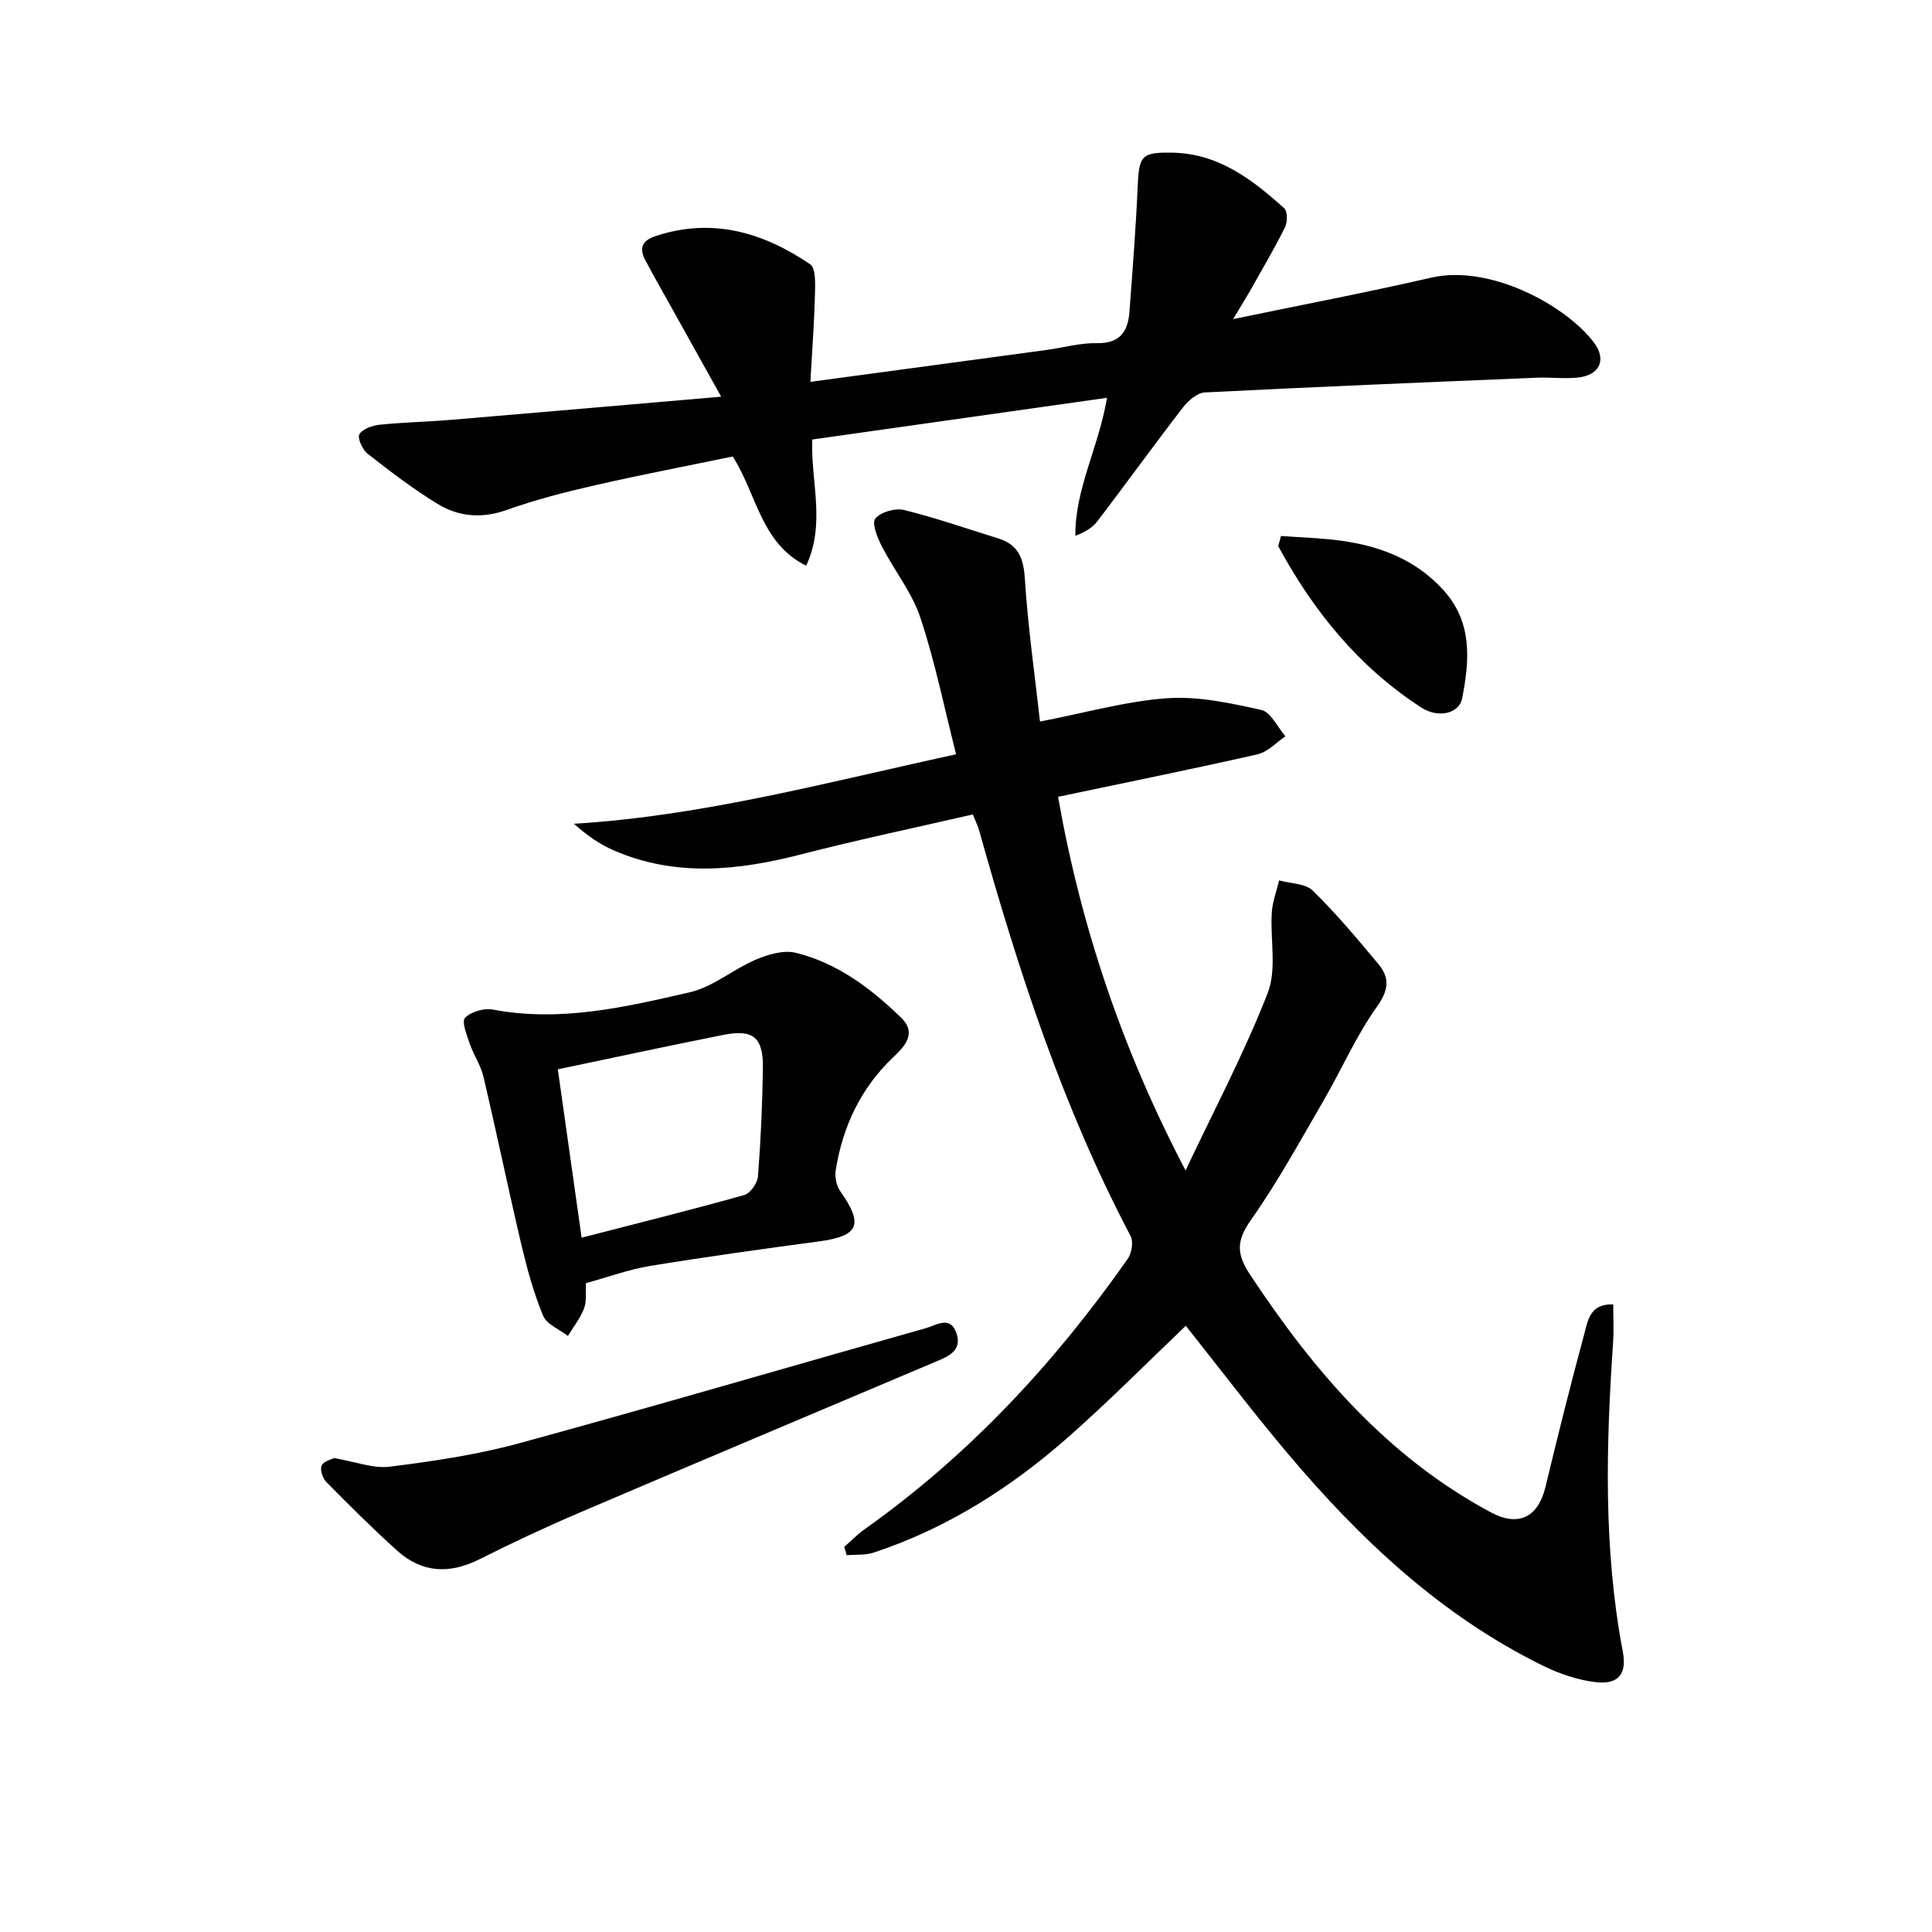
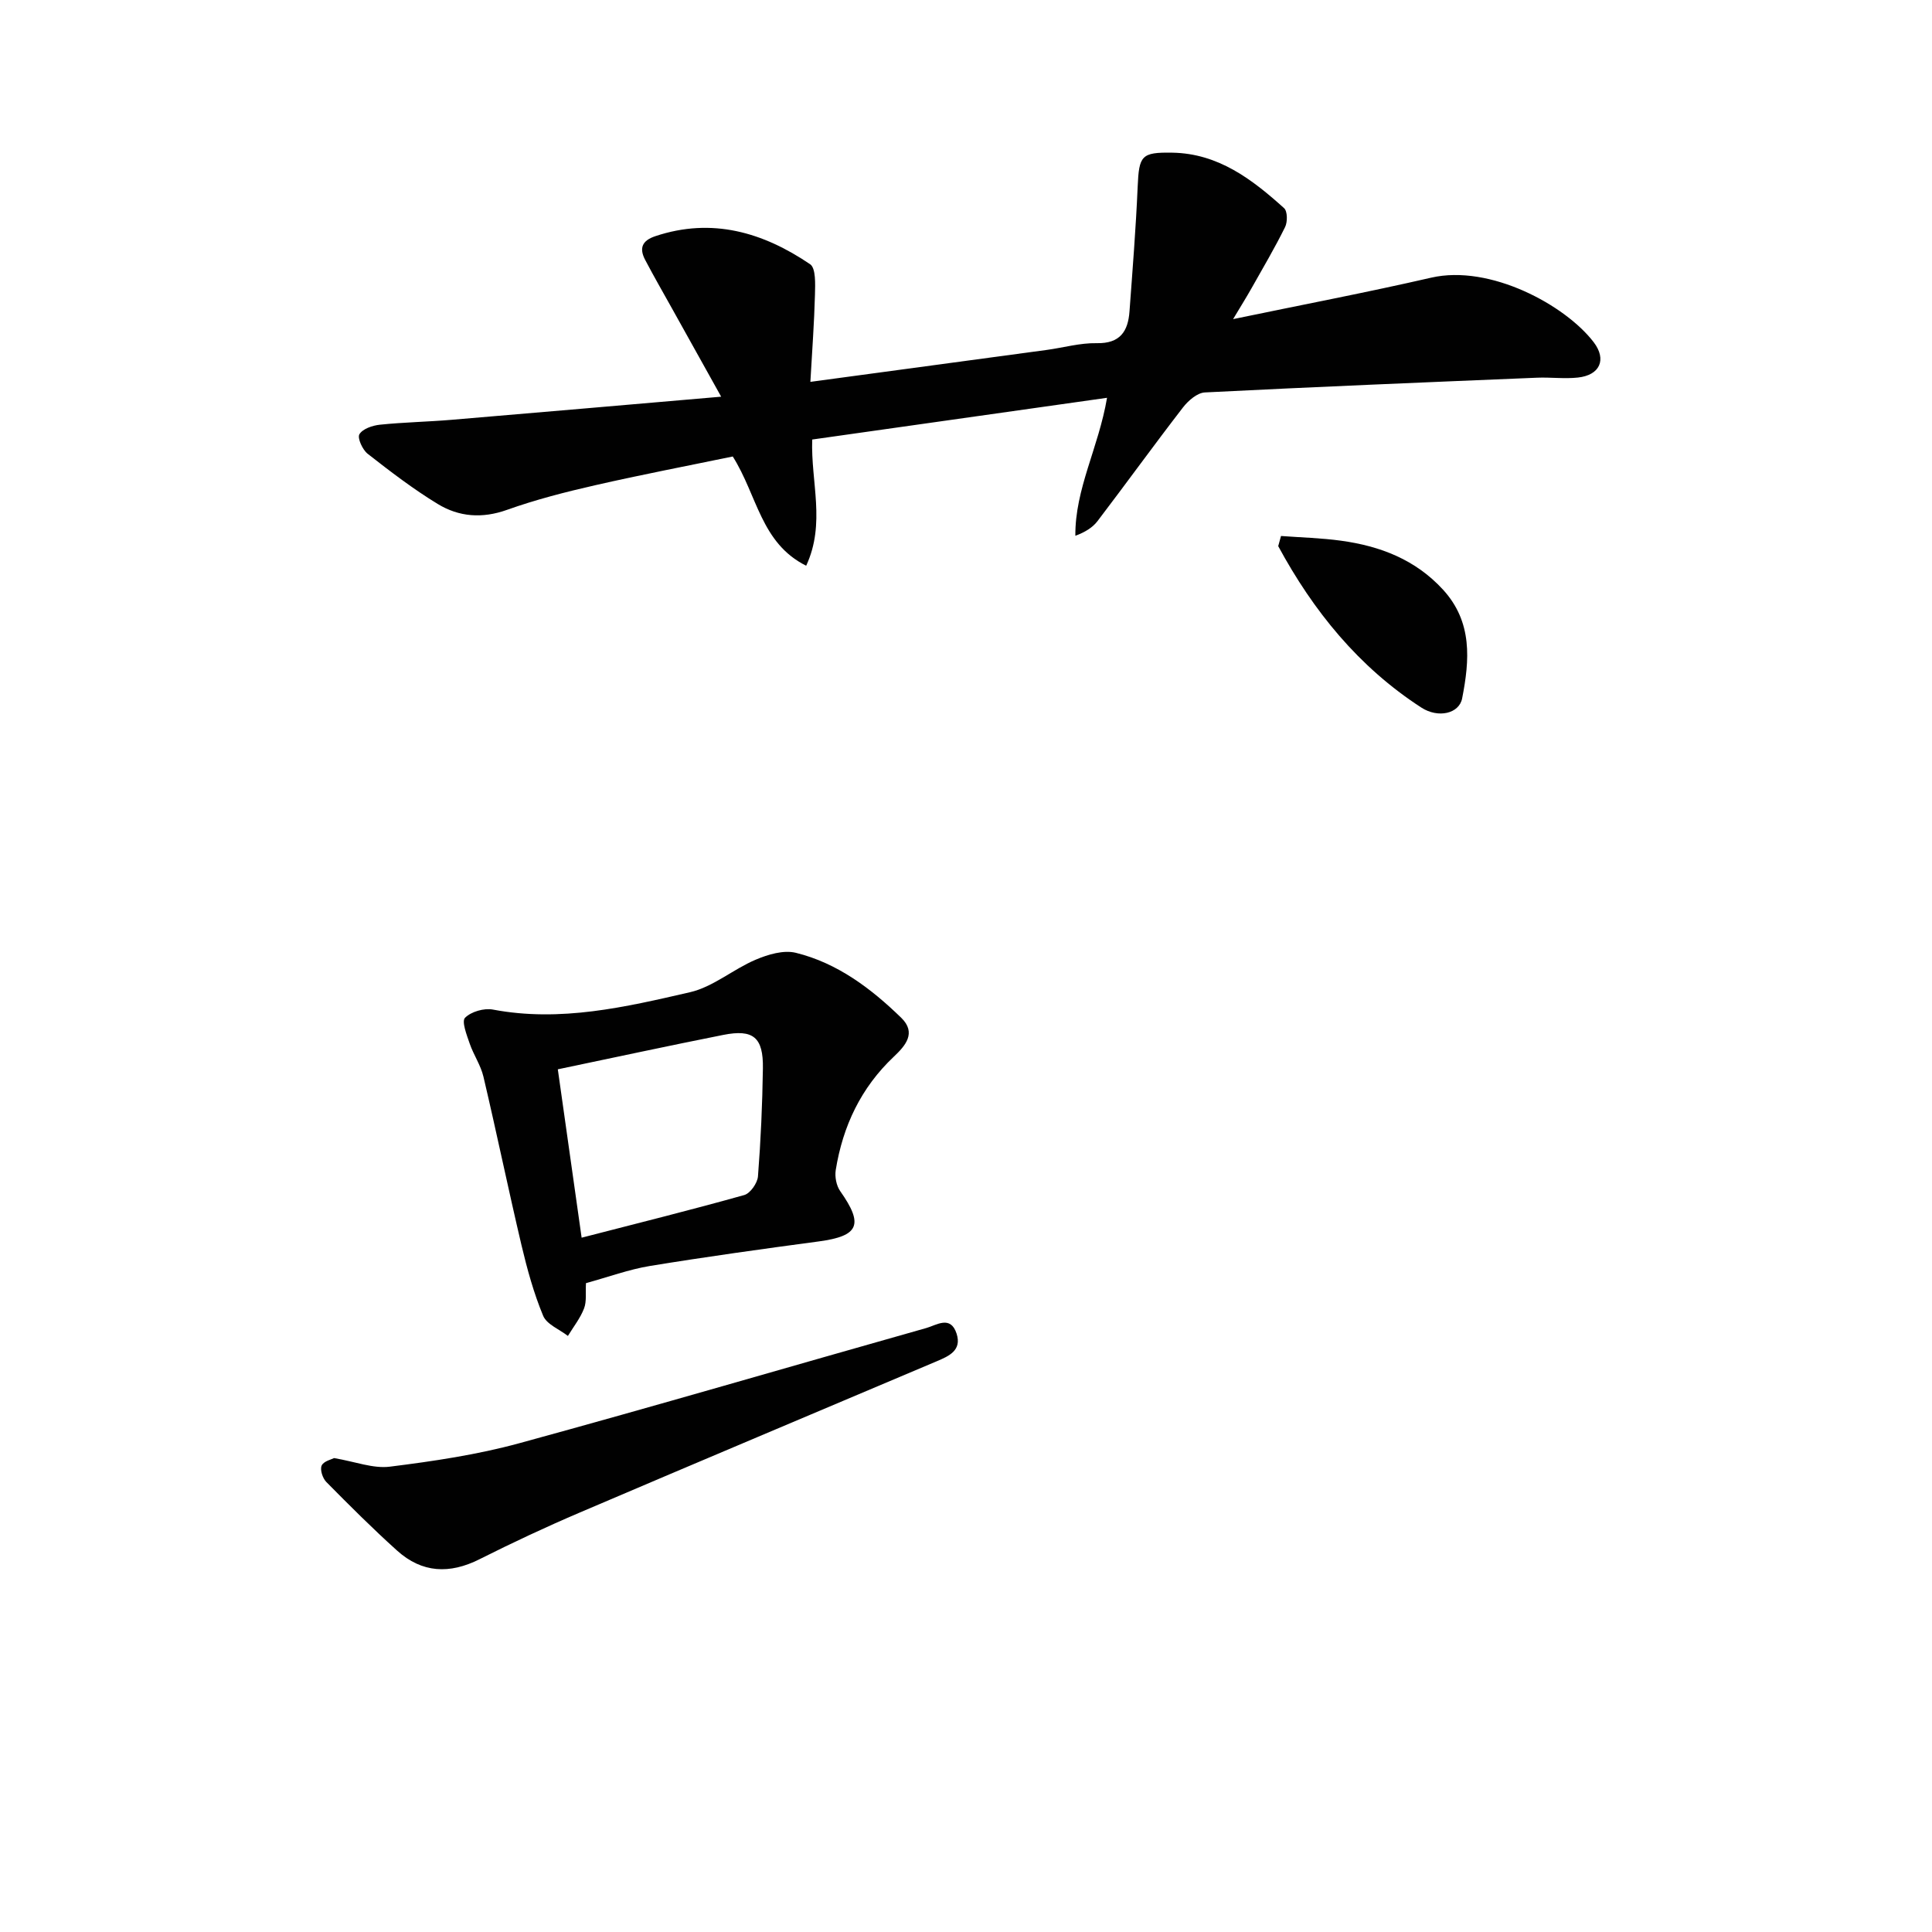
<svg xmlns="http://www.w3.org/2000/svg" enable-background="new 0 0 400 400" viewBox="0 0 400 400">
  <g fill="#010101">
-     <path d="m201.42 168.62c-11.92 2.75-23.75 5.22-35.44 8.24-13.15 3.39-26.15 4.78-39.01-.84-2.91-1.27-5.55-3.15-8.14-5.47 26.69-1.62 52.11-8.52 79.12-14.38-2.44-9.6-4.35-19.12-7.39-28.27-1.74-5.23-5.42-9.79-7.98-14.78-.92-1.79-2.13-4.8-1.36-5.75 1.11-1.37 4.13-2.23 5.95-1.78 6.58 1.62 13 3.87 19.49 5.88 4.1 1.27 5.25 4 5.52 8.28.64 10.04 2.07 20.03 3.14 29.64 9.54-1.84 17.88-4.24 26.34-4.83 6.43-.45 13.1 1.01 19.49 2.43 1.97.44 3.34 3.56 4.98 5.46-1.91 1.28-3.66 3.24-5.76 3.72-13.56 3.08-27.19 5.83-41.31 8.8 4.72 26.87 13.32 52.43 26.4 77.36 5.99-12.69 12.22-24.44 17.01-36.75 1.91-4.91.49-11.06.84-16.63.14-2.25.99-4.45 1.52-6.67 2.36.66 5.42.61 6.96 2.11 4.86 4.76 9.25 10 13.61 15.24 2.37 2.85 2.13 5.36-.33 8.81-4.31 6.04-7.3 13-11.06 19.46-4.84 8.32-9.47 16.82-15.01 24.67-3 4.26-3.06 6.98-.22 11.28 13.19 19.98 28.41 37.76 49.91 49.28 5.64 3.02 9.76 1.06 11.28-5.26 2.56-10.65 5.22-21.28 8.08-31.85.71-2.63 1.15-6.16 5.95-5.95 0 2.64.15 5.21-.02 7.75-1.46 21.45-2.04 42.87 2.01 64.16.88 4.65-.96 6.85-5.69 6.28-3.69-.44-7.44-1.72-10.8-3.37-21.18-10.4-37.95-26.23-52.96-44.04-7.28-8.64-14.11-17.65-21.03-26.36-8 7.62-15.83 15.54-24.16 22.89-11.94 10.55-25.22 19.03-40.47 24.07-1.73.57-3.72.38-5.58.54-.17-.57-.34-1.14-.52-1.72 1.43-1.24 2.76-2.62 4.3-3.71 21.58-15.3 39.27-34.38 54.4-55.92.83-1.18 1.22-3.57.59-4.75-14.03-26.63-23.26-55.04-31.33-83.89-.26-.94-.71-1.83-1.32-3.38z" />
    <path d="m167.78 79.06c17.04-2.3 32.99-4.45 48.93-6.61 3.46-.47 6.91-1.47 10.35-1.4 4.84.1 6.49-2.44 6.79-6.58.63-8.59 1.32-17.18 1.69-25.78.28-6.48.74-7.19 7.19-7.08 9.51.16 16.52 5.53 23.13 11.49.71.64.73 2.86.2 3.92-2.13 4.31-4.58 8.46-6.94 12.65-1.03 1.82-2.14 3.6-3.82 6.4 14.43-3 27.77-5.54 41-8.58 12.2-2.81 27.81 5.71 33.65 13.35 2.77 3.62 1.27 6.85-3.28 7.33-2.79.3-5.65-.09-8.47.03-22.92.95-45.84 1.89-68.75 3.05-1.58.08-3.44 1.7-4.53 3.11-6 7.77-11.75 15.73-17.7 23.54-1.02 1.33-2.55 2.27-4.58 3.03-.08-9.74 4.8-18.21 6.56-28.57-20.53 2.91-40.5 5.73-61.04 8.64-.31 8.83 2.83 17.34-1.25 26.13-9.39-4.69-10.1-14.54-15.2-22.62-9.17 1.9-18.89 3.76-28.52 5.96-6.15 1.4-12.3 2.98-18.22 5.09-5.15 1.84-9.94 1.46-14.33-1.21-5.08-3.09-9.83-6.73-14.52-10.4-1.07-.84-2.17-3.27-1.71-4.04.67-1.13 2.71-1.82 4.24-1.98 4.95-.51 9.95-.6 14.92-1.02 18.03-1.51 36.05-3.09 55.74-4.78-3.86-6.92-7.04-12.63-10.22-18.34-1.85-3.32-3.75-6.62-5.52-9.99-1.25-2.39-.68-3.97 2.1-4.9 11.77-3.93 22.32-.79 32.05 5.8 1.22.82 1.06 4.14 1.01 6.28-.15 5.78-.58 11.55-.95 18.08z" />
    <path d="m121.32 265.66c-.12 1.97.17 3.77-.4 5.24-.78 2.03-2.2 3.81-3.34 5.69-1.77-1.37-4.39-2.39-5.13-4.18-1.95-4.69-3.31-9.67-4.49-14.64-2.73-11.59-5.14-23.26-7.87-34.86-.56-2.38-2.05-4.52-2.85-6.86-.61-1.77-1.7-4.58-.96-5.33 1.26-1.27 3.93-2.04 5.76-1.7 13.97 2.65 27.44-.51 40.81-3.59 4.79-1.1 8.93-4.75 13.59-6.73 2.56-1.09 5.81-2.06 8.34-1.43 8.59 2.12 15.55 7.37 21.8 13.44 3.24 3.15.84 5.82-1.51 8.05-6.81 6.42-10.58 14.39-12.04 23.49-.22 1.39.13 3.22.92 4.35 4.91 6.97 3.9 9.31-4.47 10.43-11.67 1.56-23.33 3.18-34.95 5.08-4.35.72-8.57 2.28-13.21 3.55zm-.9-9.41c11.7-3.02 22.73-5.76 33.67-8.83 1.25-.35 2.73-2.47 2.84-3.87.58-7.43.91-14.89 1.02-22.35.1-6.44-1.99-8.17-8.22-6.93-11.28 2.24-22.52 4.67-34.24 7.12 1.51 10.66 3.1 21.92 4.93 34.86z" />
    <path d="m69.17 301.88c4.38.74 8.08 2.21 11.53 1.78 9.01-1.13 18.09-2.47 26.83-4.86 28.16-7.69 56.17-15.92 84.26-23.85 2.12-.6 5.01-2.69 6.26 1.16 1.13 3.48-1.59 4.66-4.12 5.73-24.62 10.43-49.27 20.79-73.86 31.3-7.03 3-13.96 6.25-20.79 9.68-6.19 3.12-11.9 2.86-17.05-1.77-5.06-4.55-9.88-9.37-14.67-14.22-.76-.77-1.35-2.56-.96-3.41.42-.91 2.06-1.27 2.57-1.54z" />
-     <path d="m265.22 110.97c4.15.31 8.33.41 12.45.98 8.08 1.11 15.38 3.9 21.09 10.13 6.15 6.71 5.51 14.61 3.96 22.52-.62 3.16-4.96 4.15-8.44 1.9-12.98-8.4-22.38-20.01-29.64-33.43.19-.7.38-1.4.58-2.1z" />
+     <path d="m265.22 110.97c4.15.31 8.33.41 12.45.98 8.08 1.11 15.38 3.9 21.09 10.13 6.15 6.71 5.51 14.61 3.96 22.52-.62 3.16-4.96 4.15-8.44 1.9-12.98-8.4-22.38-20.01-29.64-33.43.19-.7.38-1.4.58-2.1" />
  </g>
</svg>